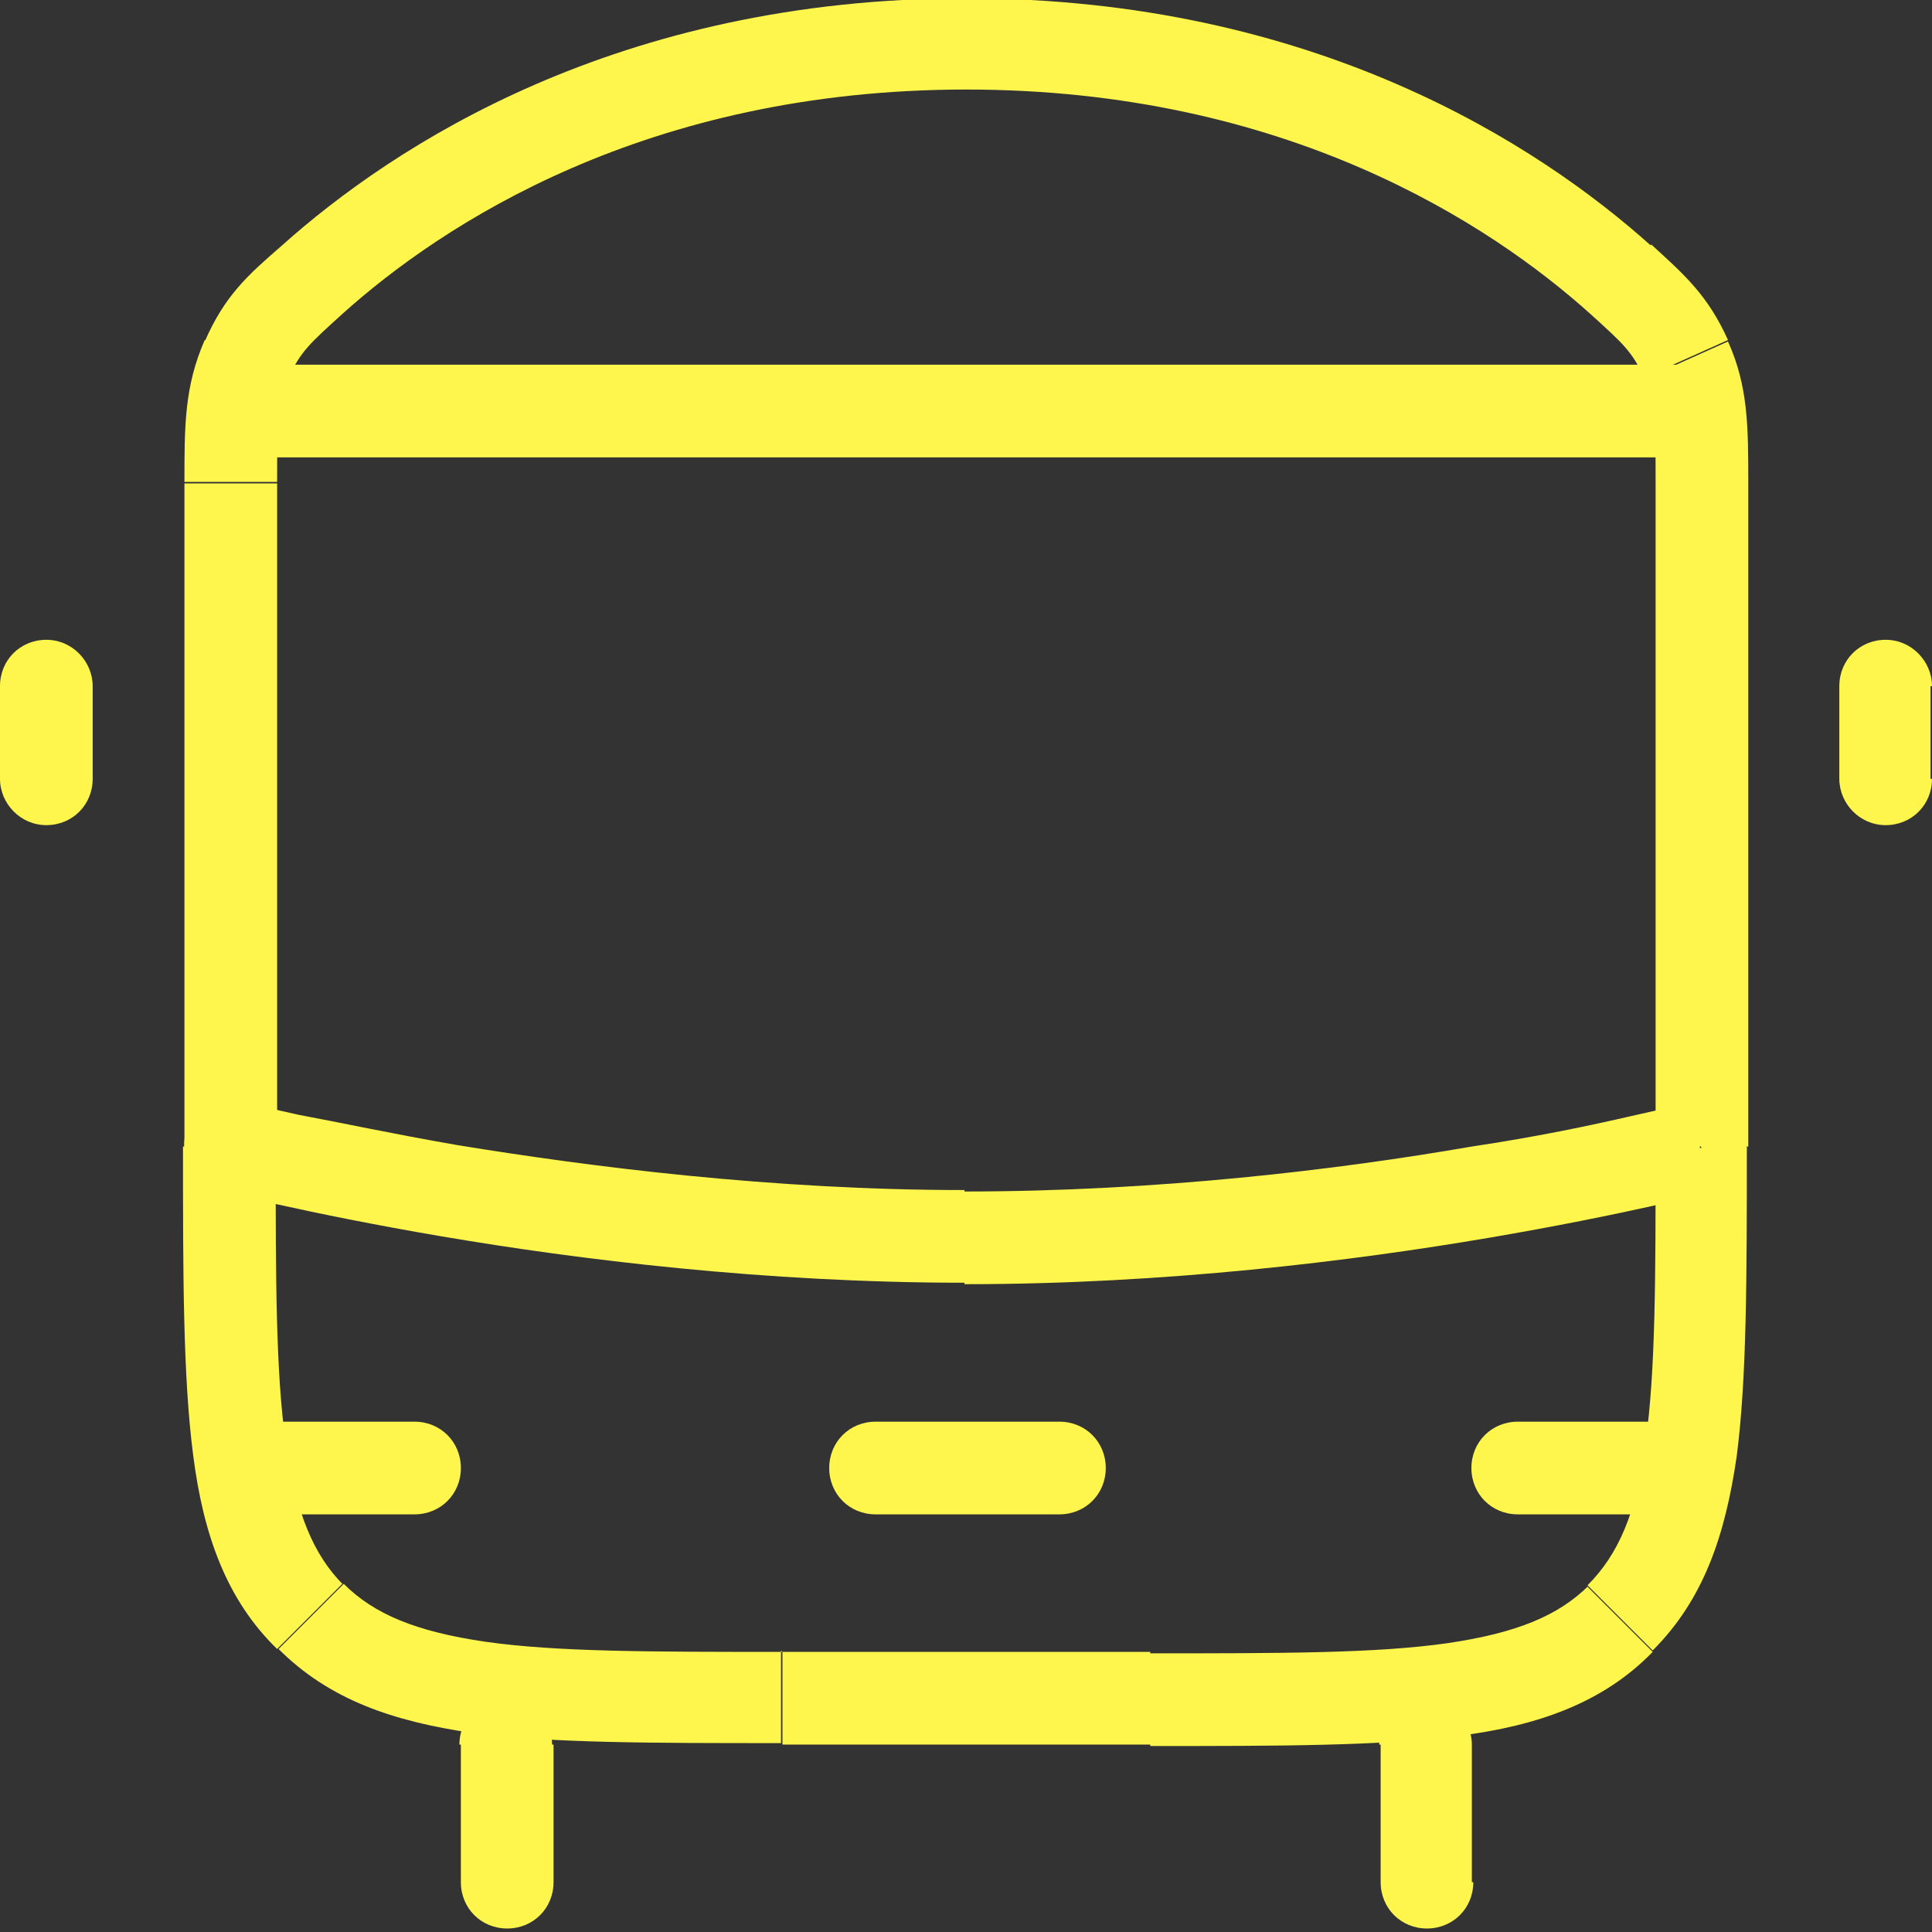
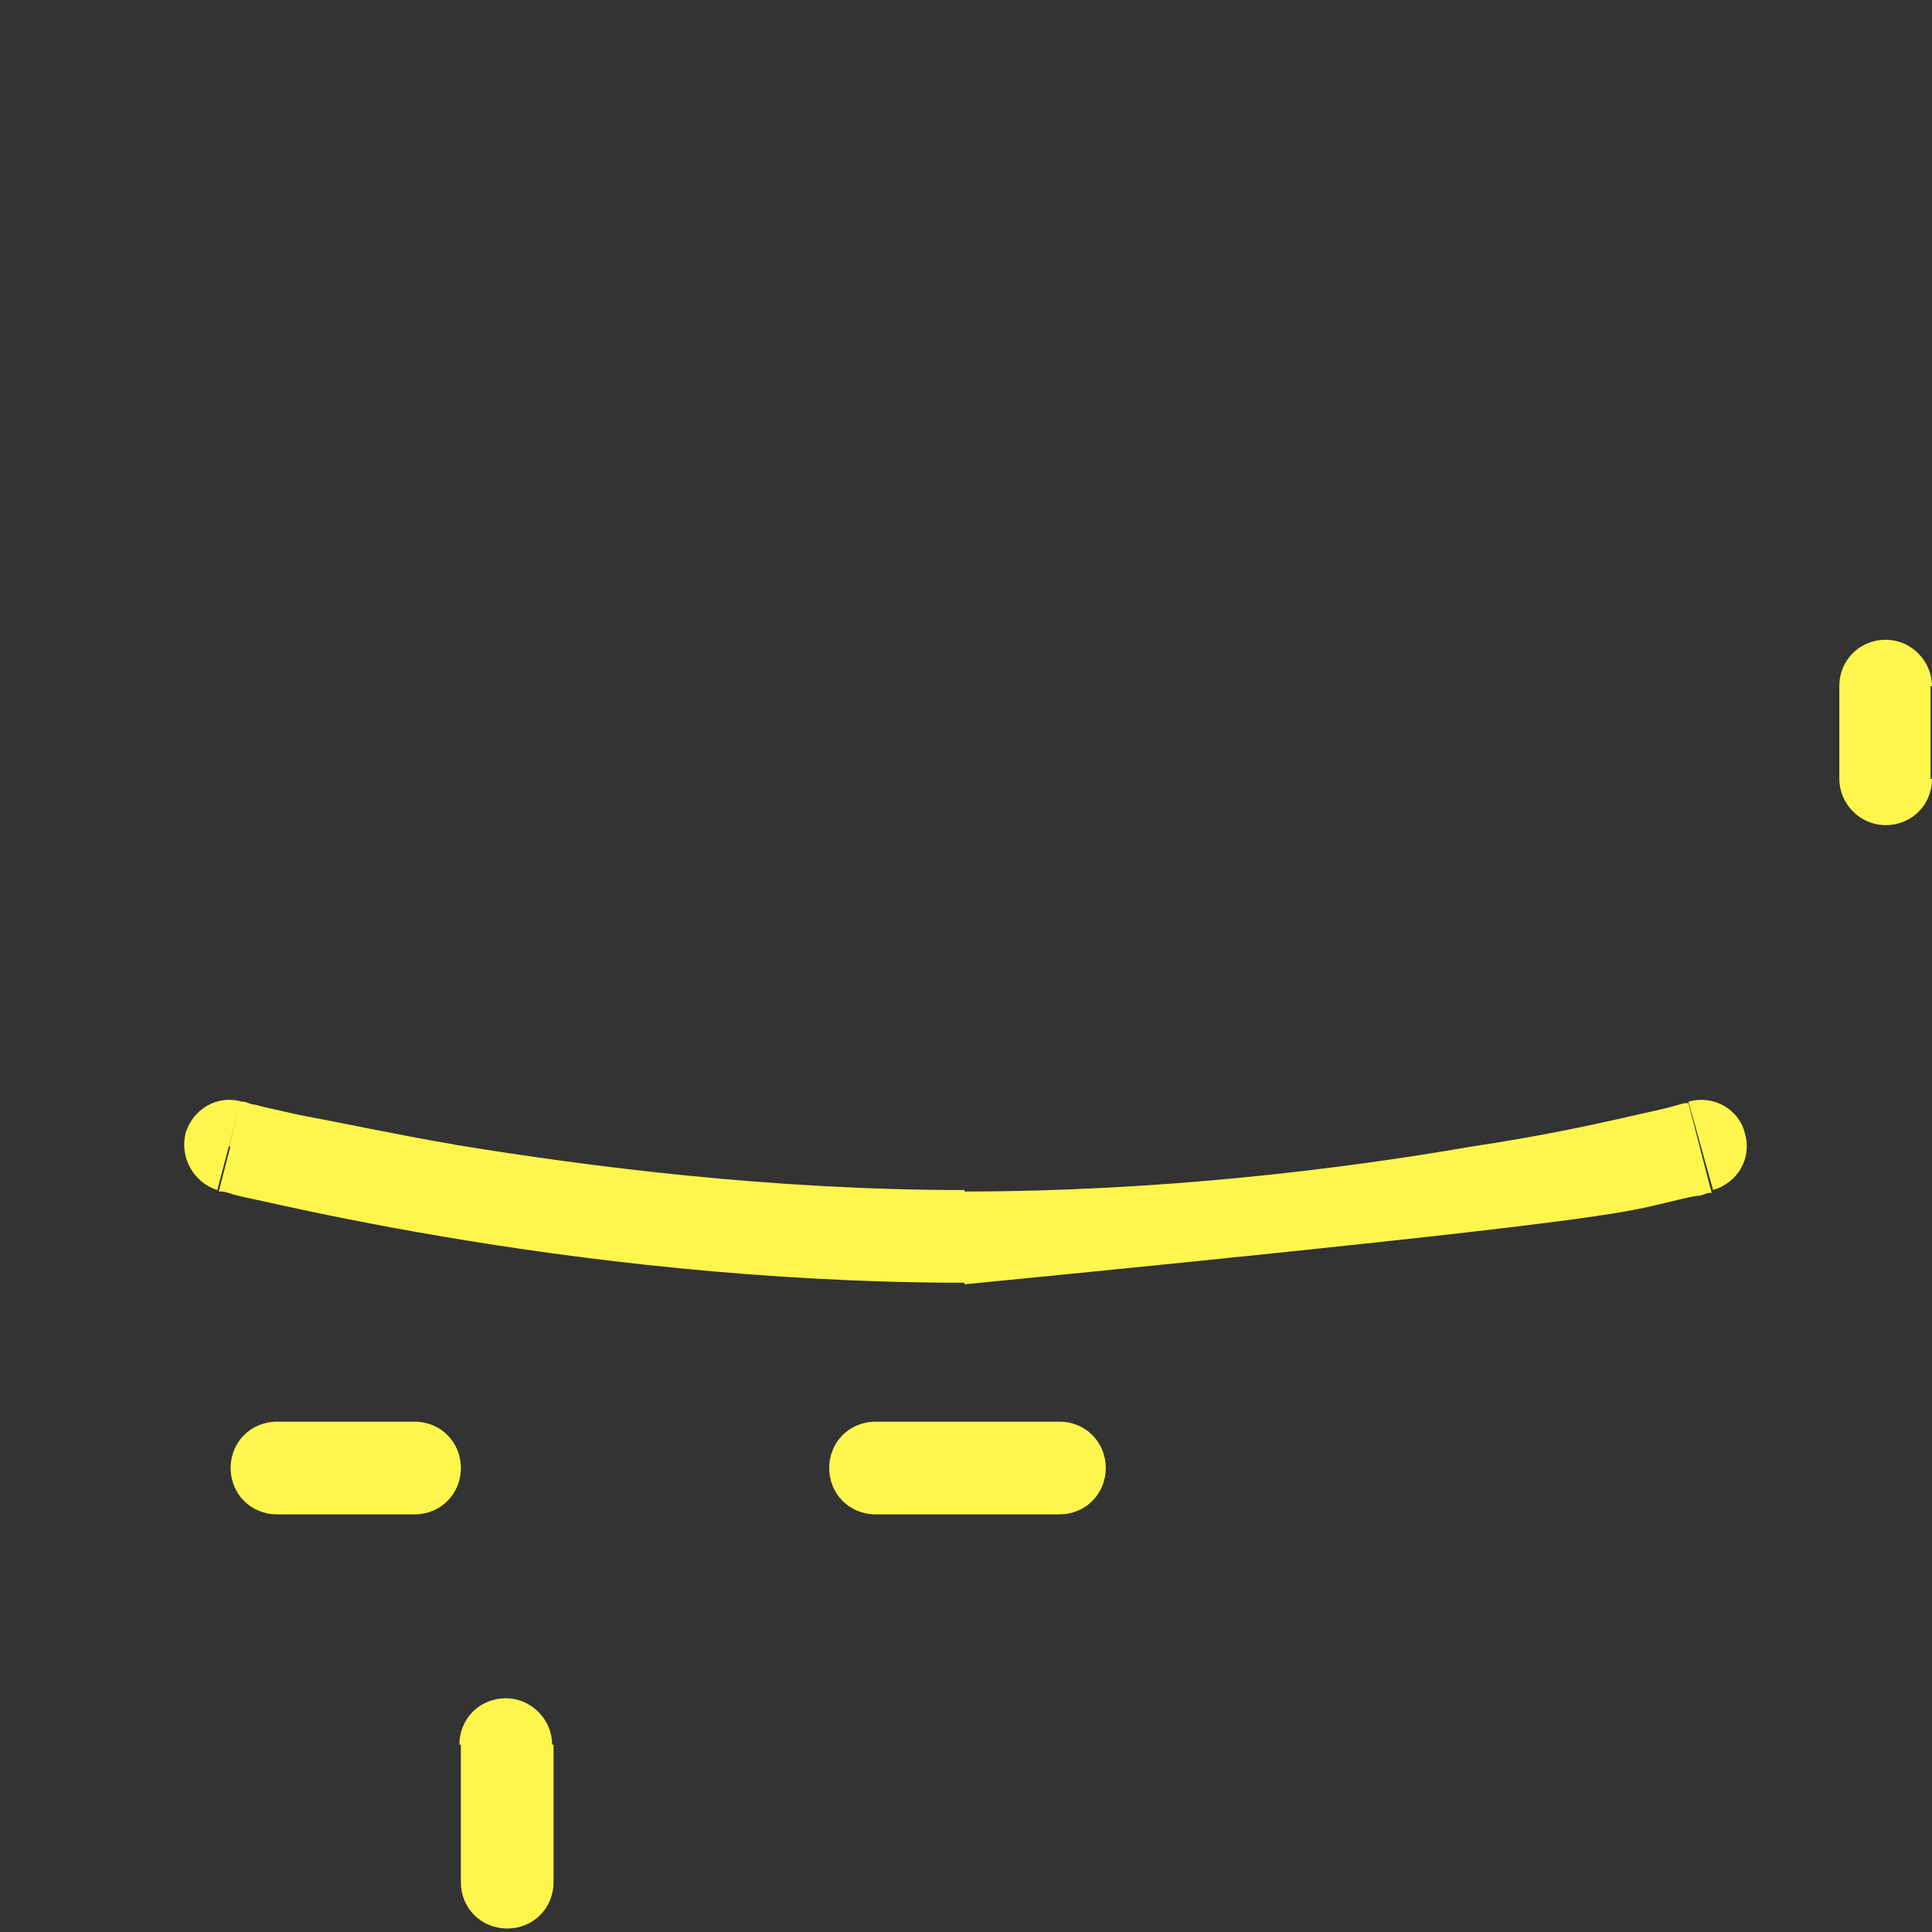
<svg xmlns="http://www.w3.org/2000/svg" width="64" height="64" viewBox="0 0 64 64" fill="none">
  <rect x="0" y="0" width="64" height="64" fill="#333333" stroke="none" />
  <g clip-path="url(#clip0_2521_7289)">
-     <path d="M45.736 62.349H48.757V57.793H45.736V62.349ZM45.736 62.349C45.736 63.213 46.407 63.884 47.27 63.884C48.134 63.884 48.805 63.213 48.805 62.349H45.783H45.736ZM48.757 57.793C48.757 56.977 48.086 56.258 47.222 56.258C46.359 56.258 45.688 56.929 45.688 57.793H48.709H48.757Z" fill="#FFF64D" />
    <path d="M15.267 62.349H18.337V57.793H15.267V62.349ZM15.267 62.349C15.267 63.213 15.938 63.884 16.802 63.884C17.665 63.884 18.337 63.213 18.337 62.349H15.267ZM18.289 57.793C18.289 56.977 17.617 56.258 16.754 56.258C15.89 56.258 15.219 56.929 15.219 57.793H18.289Z" fill="#FFF64D" />
-     <path d="M9.18 16.013H6.11V37.981H9.18V16.013ZM11.387 52.515C10.379 51.508 9.804 50.117 9.468 47.814C9.132 45.464 9.132 42.346 9.132 37.981H6.062C6.062 42.25 6.062 45.608 6.398 48.198C6.734 50.836 7.501 52.995 9.18 54.625L11.339 52.467L11.387 52.515ZM25.92 54.721C21.555 54.721 18.438 54.721 16.087 54.386C13.785 54.05 12.394 53.474 11.387 52.467L9.228 54.625C10.907 56.304 13.018 57.024 15.656 57.407C18.246 57.743 21.603 57.743 25.872 57.743V54.673L25.92 54.721ZM38.104 54.721H25.92V57.791H38.104V54.721ZM52.637 52.515C51.63 53.522 50.239 54.098 47.937 54.434C45.586 54.769 42.469 54.769 38.104 54.769V57.839C42.373 57.839 45.73 57.839 48.32 57.503C50.959 57.168 53.117 56.4 54.748 54.721L52.589 52.563L52.637 52.515ZM54.844 37.981C54.844 42.346 54.844 45.416 54.508 47.814C54.22 50.117 53.597 51.508 52.589 52.515L54.748 54.673C56.427 52.995 57.146 50.884 57.53 48.246C57.866 45.656 57.866 42.298 57.866 38.029H54.796L54.844 37.981ZM54.844 37.981H57.914V16.013H54.844V37.981ZM54.46 12.511C54.844 13.327 54.844 13.998 54.844 16.013H57.914C57.914 14.142 57.913 12.799 57.242 11.312L54.46 12.559V12.511ZM52.685 10.401C53.741 11.36 54.076 11.648 54.46 12.511L57.242 11.264C56.571 9.777 55.803 9.106 54.7 8.099L52.685 10.353V10.401ZM32.012 2.966C42.612 2.966 49.376 7.427 52.685 10.401L54.7 8.146C50.959 4.789 43.524 -0.056 32.012 -0.056V2.966ZM11.339 10.401C14.648 7.427 21.412 2.966 32.012 2.966V-0.056C20.452 -0.056 13.018 4.837 9.324 8.146L11.339 10.401ZM9.564 12.511C9.948 11.648 10.283 11.36 11.339 10.401L9.324 8.146C8.221 9.106 7.453 9.777 6.782 11.312L9.564 12.559V12.511ZM9.18 16.013C9.18 13.998 9.18 13.375 9.564 12.511L6.782 11.264C6.11 12.799 6.11 14.094 6.11 15.965H9.18V16.013Z" fill="#FFF64D" />
-     <path d="M31.997 42.54C38.617 42.54 44.804 41.772 49.313 41.005C51.568 40.621 53.438 40.237 54.733 39.95C55.357 39.806 55.885 39.662 56.22 39.614C56.412 39.614 56.508 39.518 56.604 39.518H56.7L56.316 38.031L55.932 36.544C55.932 36.544 55.884 36.544 55.837 36.544C55.74 36.544 55.645 36.592 55.453 36.64C55.117 36.736 54.637 36.832 54.014 36.976C52.767 37.263 50.992 37.647 48.738 37.983C44.325 38.75 38.329 39.47 31.95 39.47V42.54H31.997ZM7.631 37.983L7.247 39.47C7.247 39.47 7.295 39.47 7.343 39.47C7.439 39.47 7.583 39.518 7.727 39.566C8.062 39.662 8.59 39.758 9.214 39.902C10.509 40.189 12.379 40.573 14.634 40.957C19.143 41.724 25.33 42.492 31.95 42.492V39.422C25.57 39.422 19.574 38.654 15.162 37.935C12.955 37.551 11.18 37.167 9.885 36.928C9.262 36.784 8.782 36.688 8.446 36.592C8.302 36.592 8.158 36.496 8.062 36.496C8.062 36.496 8.015 36.496 7.967 36.496L7.583 37.983M56.748 39.422C57.563 39.182 58.043 38.367 57.803 37.551C57.611 36.736 56.748 36.256 55.932 36.496L56.748 39.422ZM8.014 36.496C7.199 36.256 6.384 36.736 6.144 37.551C5.952 38.367 6.432 39.182 7.199 39.422L7.967 36.496H8.014Z" fill="#FFF64D" />
+     <path d="M31.997 42.54C51.568 40.621 53.438 40.237 54.733 39.95C55.357 39.806 55.885 39.662 56.22 39.614C56.412 39.614 56.508 39.518 56.604 39.518H56.7L56.316 38.031L55.932 36.544C55.932 36.544 55.884 36.544 55.837 36.544C55.74 36.544 55.645 36.592 55.453 36.64C55.117 36.736 54.637 36.832 54.014 36.976C52.767 37.263 50.992 37.647 48.738 37.983C44.325 38.75 38.329 39.47 31.95 39.47V42.54H31.997ZM7.631 37.983L7.247 39.47C7.247 39.47 7.295 39.47 7.343 39.47C7.439 39.47 7.583 39.518 7.727 39.566C8.062 39.662 8.59 39.758 9.214 39.902C10.509 40.189 12.379 40.573 14.634 40.957C19.143 41.724 25.33 42.492 31.95 42.492V39.422C25.57 39.422 19.574 38.654 15.162 37.935C12.955 37.551 11.18 37.167 9.885 36.928C9.262 36.784 8.782 36.688 8.446 36.592C8.302 36.592 8.158 36.496 8.062 36.496C8.062 36.496 8.015 36.496 7.967 36.496L7.583 37.983M56.748 39.422C57.563 39.182 58.043 38.367 57.803 37.551C57.611 36.736 56.748 36.256 55.932 36.496L56.748 39.422ZM8.014 36.496C7.199 36.256 6.384 36.736 6.144 37.551C5.952 38.367 6.432 39.182 7.199 39.422L7.967 36.496H8.014Z" fill="#FFF64D" />
    <path d="M9.176 50.165H13.732V47.095H9.176V50.165ZM13.732 50.165C14.596 50.165 15.267 49.493 15.267 48.63C15.267 47.767 14.596 47.095 13.732 47.095V50.165ZM9.176 47.095C8.312 47.095 7.641 47.767 7.641 48.63C7.641 49.493 8.312 50.165 9.176 50.165V47.095Z" fill="#FFF64D" />
-     <path d="M50.277 50.165H54.834V47.095H50.277V50.165ZM54.834 50.165C55.697 50.165 56.369 49.493 56.369 48.63C56.369 47.767 55.697 47.095 54.834 47.095V50.165ZM50.277 47.095C49.414 47.095 48.742 47.767 48.742 48.63C48.742 49.493 49.414 50.165 50.277 50.165V47.095Z" fill="#FFF64D" />
    <path d="M29.004 50.165H35.095V47.095H29.004V50.165ZM35.095 50.165C35.959 50.165 36.63 49.493 36.63 48.63C36.63 47.767 35.959 47.095 35.095 47.095V50.165ZM29.004 47.095C28.14 47.095 27.469 47.767 27.469 48.63C27.469 49.493 28.14 50.165 29.004 50.165V47.095Z" fill="#FFF64D" />
-     <path d="M56.374 12.081H7.641V15.151H56.374V12.081Z" fill="#FFF64D" />
-     <path d="M0 25.799H3.07V22.729H0V25.799ZM0 25.799C0 26.614 0.672 27.334 1.535 27.334C2.398 27.334 3.07 26.663 3.07 25.799H0ZM3.07 22.729C3.07 21.914 2.398 21.194 1.535 21.194C0.672 21.194 0 21.866 0 22.729H3.07Z" fill="#FFF64D" />
    <path d="M60.93 25.799H63.952V22.729H60.93V25.799ZM60.93 25.799C60.93 26.614 61.601 27.334 62.465 27.334C63.328 27.334 64 26.663 64 25.799H60.978H60.93ZM64 22.729C64 21.914 63.328 21.194 62.465 21.194C61.601 21.194 60.93 21.866 60.93 22.729H63.952H64Z" fill="#FFF64D" />
  </g>
  <defs>
    <clipPath id="clip0_2521_7289">
      <rect width="64" height="64" fill="white" />
    </clipPath>
  </defs>
</svg>